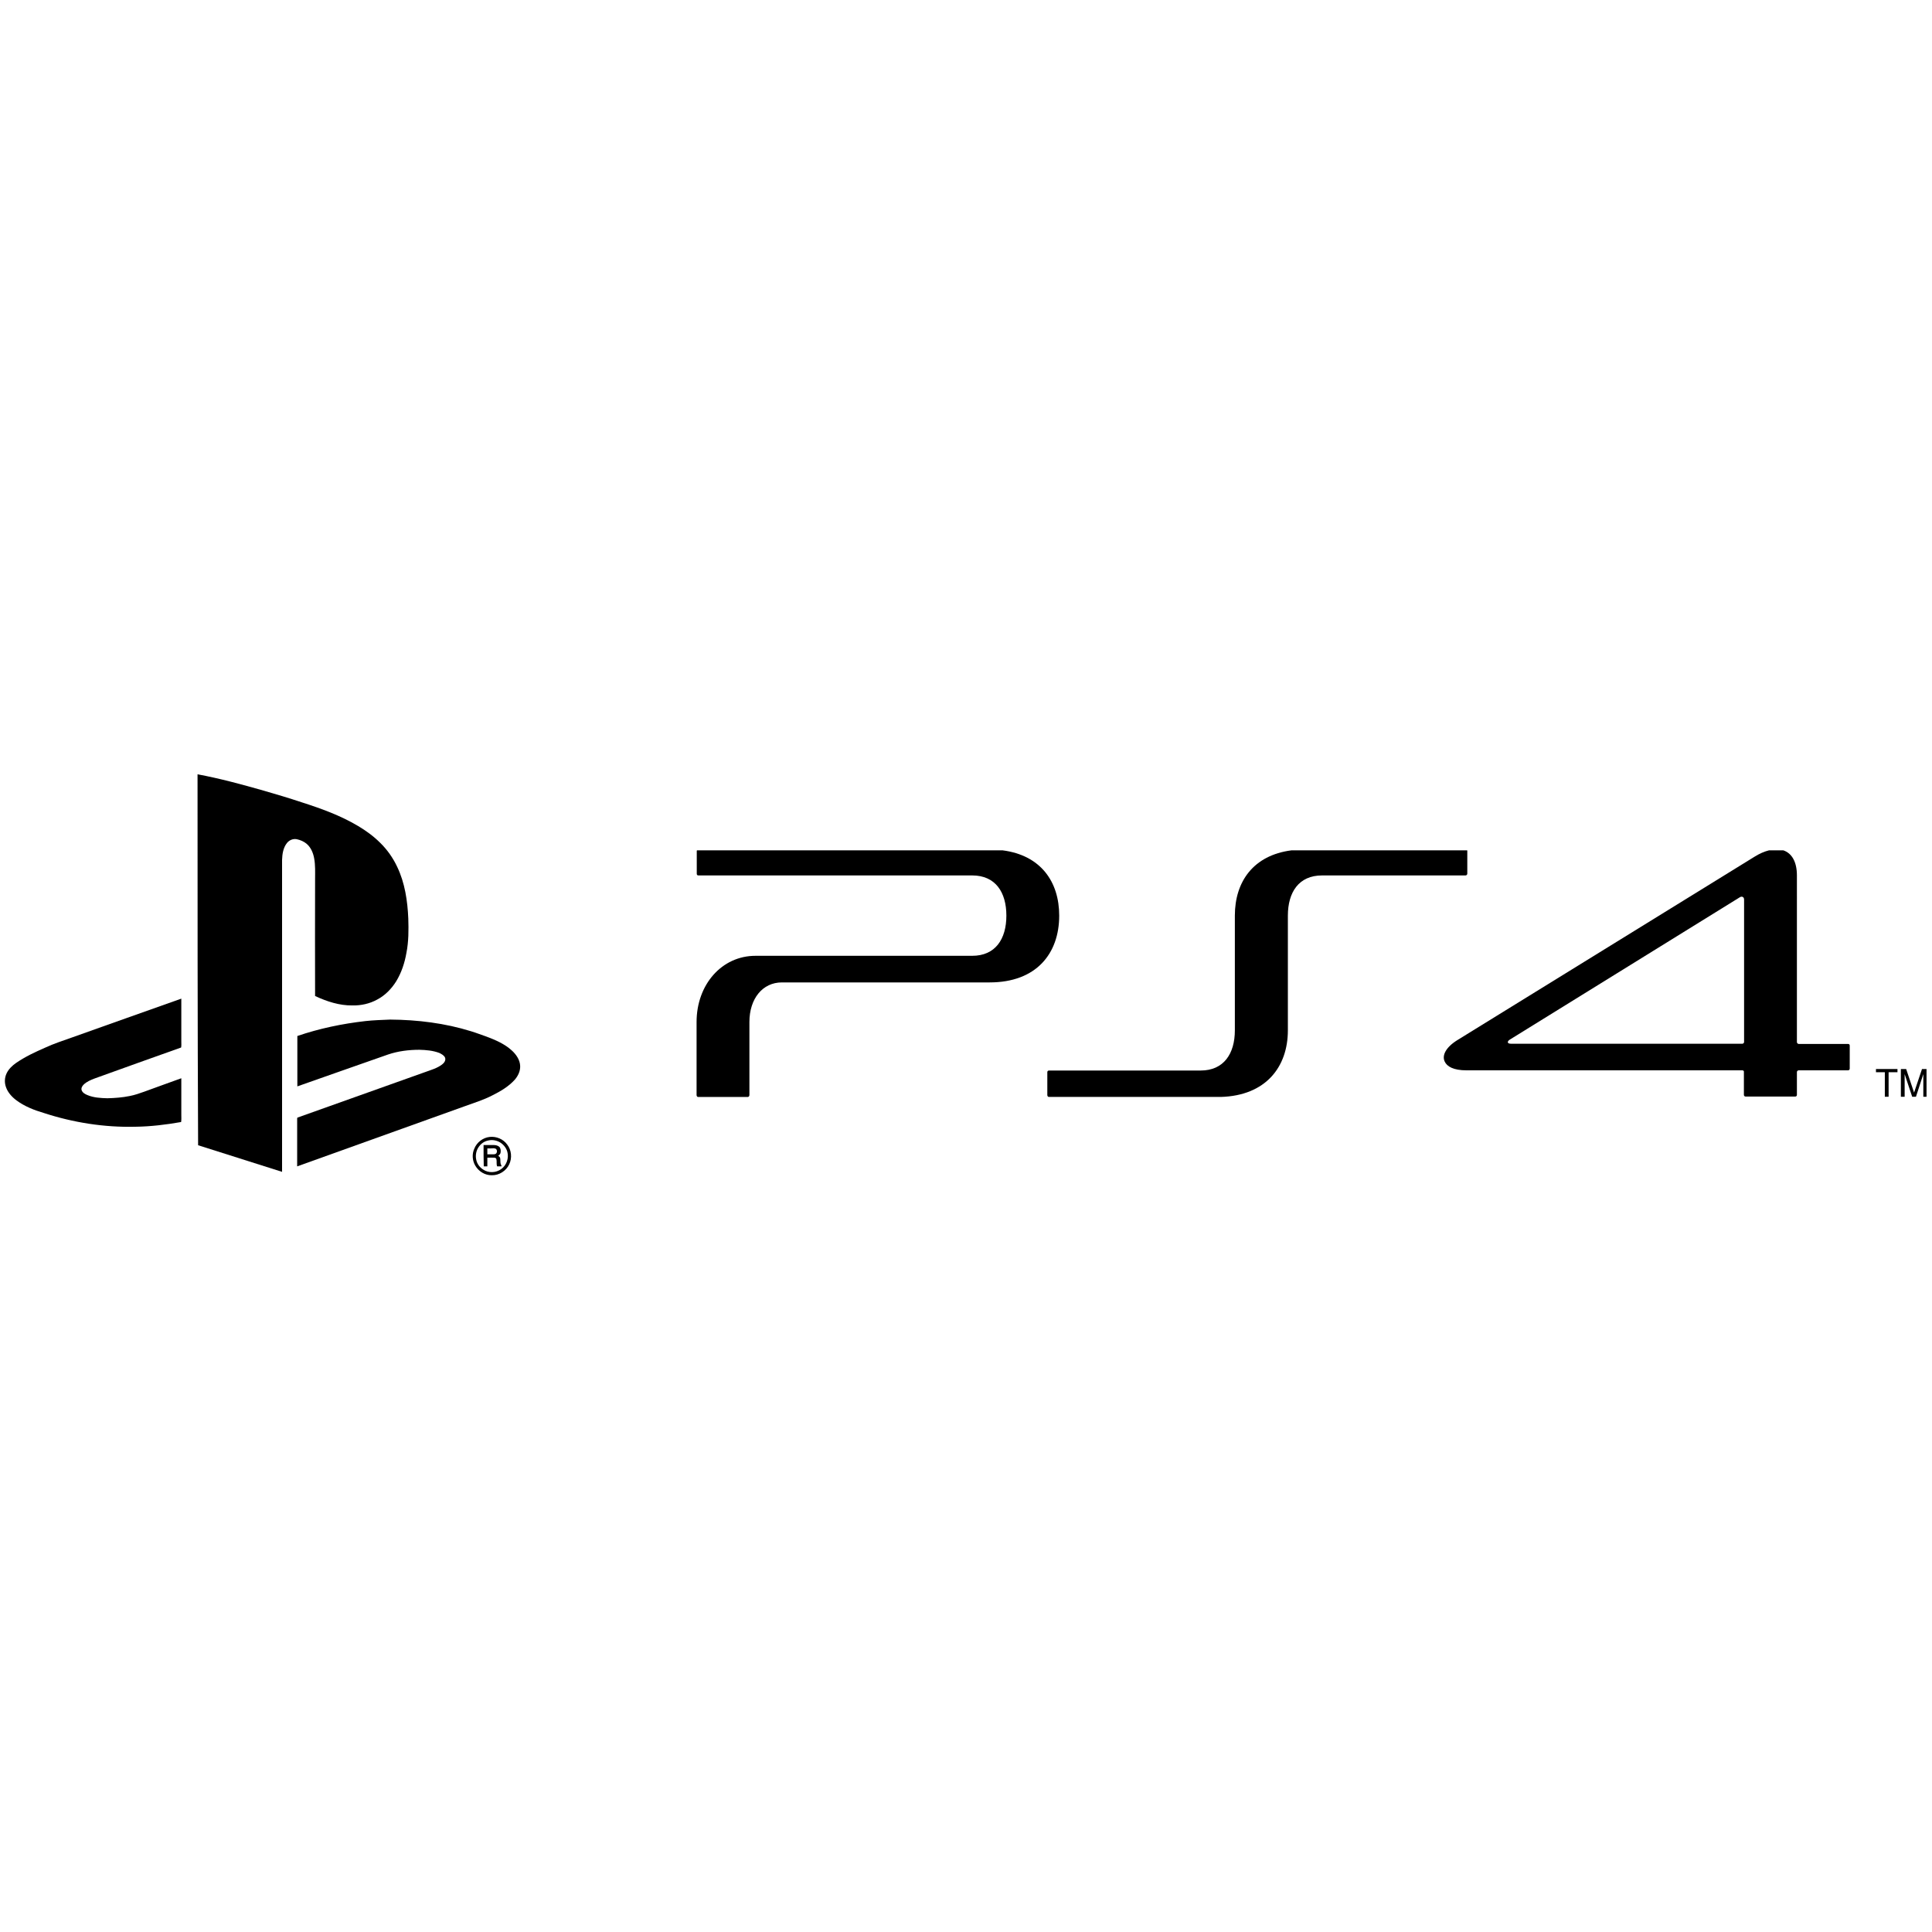
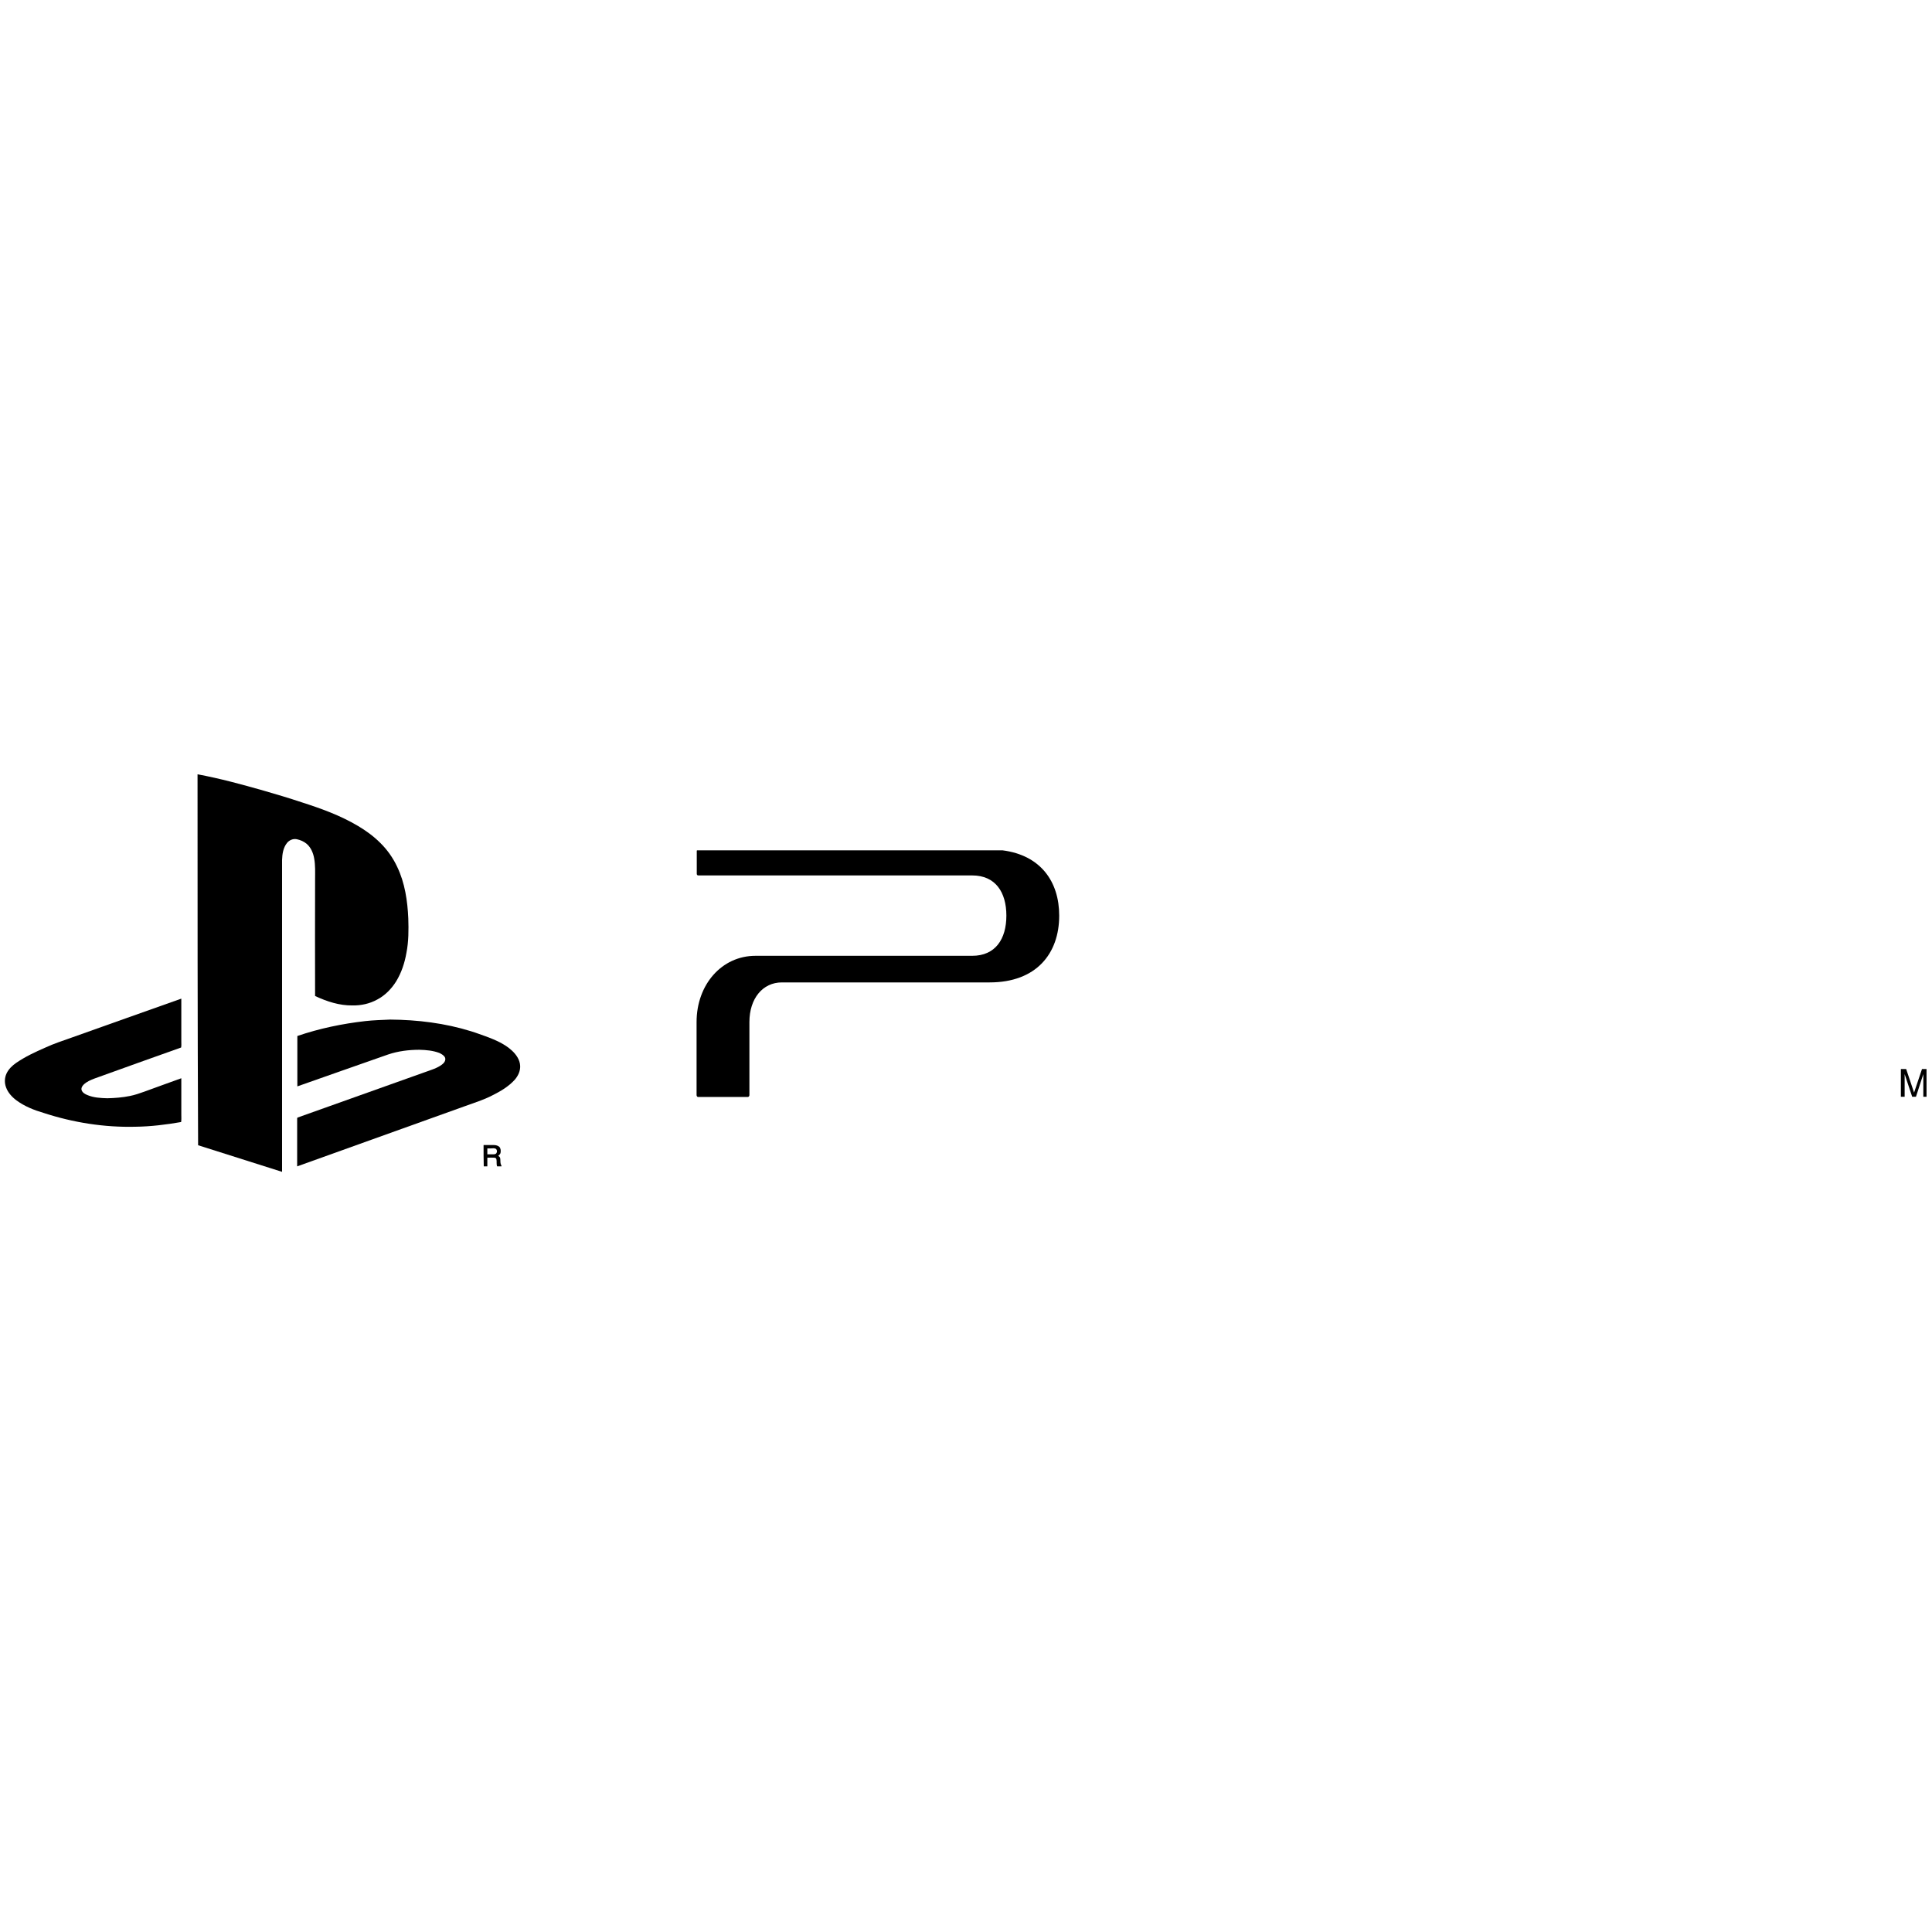
<svg xmlns="http://www.w3.org/2000/svg" version="1.1" id="Layer_1" x="0px" y="0px" viewBox="0 0 1024 1024" style="enable-background:new 0 0 1024 1024;" xml:space="preserve">
  <style type="text/css">
	.st0{fill:none;}
</style>
  <g>
    <g>
      <g>
        <path class="st0" d="M1021.1,450.7H369.2v130.7v1.3h653.1v-132H1021.1z M994.3,566.6h11.4v1.7h-4.7v13h-2v-13h-4.7L994.3,566.6     L994.3,566.6z" />
-         <polygon points="999,581.3 1001,581.3 1001,568.3 1005.7,568.3 1005.7,566.6 994.3,566.6 994.3,568.3 999,568.3    " />
      </g>
      <g>
-         <path class="st0" d="M1021.1,450.7H369.2v130.7v1.3h653.1v-132H1021.1z M1007.5,566.6h2.7l4.3,12.6l4.1-12.6h2.4v14.7h-1.6v-11.9     l-4,11.9h-2l-4-11.9v11.9h-2L1007.5,566.6L1007.5,566.6z" />
        <polygon points="1009.5,569.3 1013.5,581.3 1015.5,581.3 1019.4,569.3 1019.4,581.3 1021.1,581.3 1021.1,566.6 1018.7,566.6      1014.5,579.1 1010.3,566.6 1007.5,566.6 1007.5,581.3 1009.5,581.3    " />
      </g>
-       <path d="M682.6,546.1v-60.8c0-12.4,5.8-21.3,18.1-21.3h76.1c0.5,0,0.9-0.5,0.9-0.9V451c0-0.1,0-0.2-0.1-0.3h-93.1    c-20.2,2.6-30,16.6-30,34.6v60.8c0,12.4-5.9,21.3-18.1,21.3H556c-0.5,0-0.9,0.3-0.9,0.9v12.1c0,0.5,0.3,0.9,0.7,1h91.3    C670.9,580.7,682.6,565.5,682.6,546.1z" />
      <path d="M369.8,581.4h26.7c0.4-0.1,0.7-0.5,0.7-1v-38.7c0-12.4,7-21,17.2-21h110.1c24.8,0,36.9-15.3,36.9-35.4    c0-18-9.8-32-30-34.6h-162c0,0.1-0.1,0.2-0.1,0.3v12.1c0,0.6,0.3,0.9,0.9,0.9h145.1c12.3,0,18.1,8.9,18.1,21.3    c0,12.4-5.8,21.3-18.1,21.3H400.4c-17.8,0-31.2,15.2-31.2,35.1v38.7C369.2,580.8,369.4,581.2,369.8,581.4z" />
      <g>
        <path class="st0" d="M800.9,553.2h122.6c0.4,0,0.9-0.5,0.9-0.9v-75.5c0-1.7-1.5-1.8-2.3-1.2l-122,75.5c-0.8,0.5-1.1,0.9-0.9,1.5     C799.4,552.9,799.8,553.2,800.9,553.2z" />
-         <path d="M777.3,567.3h146.2c0.4,0,0.8,0.3,0.8,0.6v12.4c0,0.6,0.5,0.9,0.9,0.9h26.3c0.5,0,0.9-0.3,0.9-0.9v-12.1     c0-0.5,0.5-0.9,0.9-0.9h26.2c0.6,0,0.9-0.5,0.9-0.9v-12.2c0-0.5-0.3-0.9-0.9-0.9h-26.2c-0.4,0-0.9-0.5-0.9-0.9V464     c0-7.2-2.7-11.8-7.2-13.3h-7.6c-2.4,0.6-5,1.7-7.7,3.4l-157.5,97.2c-6.1,3.8-8.2,8.1-6.7,11.3     C766.9,565.3,770.4,567.3,777.3,567.3z M800.1,551.1l122-75.5c0.8-0.6,2.3-0.5,2.3,1.2v75.5c0,0.5-0.5,0.9-0.9,0.9H800.9     c-1.1,0-1.5-0.3-1.7-0.6C799.1,552,799.4,551.6,800.1,551.1z" />
      </g>
    </g>
    <g>
      <path d="M104.7,410.4c11.9,2.2,23.6,5.4,35.2,8.7c6.6,1.9,13.3,3.9,19.9,6.1c10.3,3.3,20.6,7,30,12.6c4.2,2.5,8.2,5.4,11.7,8.9    c3.7,3.6,6.8,8,9,12.7c4.1,8.5,5.5,18.1,5.9,27.4c0.2,6.1,0.2,12.3-1,18.3c-0.9,5.2-2.6,10.4-5.4,15c-2.5,4-5.9,7.5-10.1,9.7    c-4,2.2-8.6,3.2-13.1,3.1c-6.9,0.1-13.6-2.1-19.8-5c-0.1-20.6,0-41.2,0-61.8c0-3.7,0.2-7.5-0.5-11.2c-0.5-2.8-1.7-5.7-3.9-7.6    c-1.5-1.3-3.4-2.1-5.3-2.5c-2-0.4-4,0.5-5.2,2c-2,2.5-2.5,5.8-2.6,9c0,55.1,0,110.2,0,165.3c-14.8-4.7-29.7-9.4-44.5-14.1    C104.7,541.5,104.7,476,104.7,410.4z" />
      <path d="M38.1,549.9c19.3-6.8,38.6-13.8,58-20.6c0,7.6,0,15.2,0,22.8c0,1,0.1,2.1-0.1,3.1c-15.3,5.4-30.5,10.9-45.8,16.4    c-2.1,0.8-4.3,1.7-5.9,3.3c-0.8,0.8-1.4,1.9-1,3c0.5,1.3,1.8,2,3,2.5c3.3,1.4,7,1.6,10.6,1.7c4-0.1,8-0.4,11.9-1.2    c2.6-0.5,5.2-1.4,7.7-2.3c6.5-2.4,13-4.7,19.6-7.1c0,6.4,0,12.8,0,19.3c0,1.3,0.1,2.6-0.1,3.9c-8,1.4-16.1,2.4-24.3,2.5    c-16.4,0.4-32.9-2.2-48.5-7.3c-5.1-1.5-10.2-3.5-14.5-6.7c-2.4-1.8-4.5-4.1-5.5-6.9c-0.9-2.4-0.8-5.1,0.3-7.4c1.1-2.3,3-4.1,5-5.5    c4.8-3.3,10.1-5.8,15.4-8.1C28.6,553.1,33.4,551.6,38.1,549.9z" />
      <path d="M193.6,541.2c4.4-0.5,8.8-0.6,13.2-0.8c14.5,0.1,29.1,1.9,42.9,6.2c2.7,0.8,5.4,1.9,8.1,2.8c4.8,1.8,9.7,3.9,13.5,7.4    c2.3,2.1,4.3,5,4.4,8.2c0.1,2.7-1.1,5.2-2.8,7.2c-3.3,3.7-7.6,6.2-12,8.4c-4.6,2.4-9.6,3.9-14.5,5.7    c-29.6,10.6-59.3,21.3-88.9,31.9c0-8.3,0-16.6,0-24.9c0-0.3-0.1-0.9,0.3-1c22.5-8,45.1-16.1,67.6-24.1c3-1.1,6.3-2,8.9-4    c1.1-0.8,2.1-2.2,1.6-3.6c-0.5-1.2-1.8-1.9-3-2.5c-3.4-1.3-7-1.6-10.6-1.7c-5.6,0-11.3,0.7-16.6,2.5    c-16.1,5.6-32.1,11.3-48.1,16.9c0-8.9,0-17.8,0-26.7C169.3,545.1,181.4,542.6,193.6,541.2z" />
      <g>
-         <path d="M259.5,602.6c3.5-0.4,7.2,1.1,9.3,4c2.3,2.9,2.7,7.2,1.1,10.5c-1.6,3.5-5.4,5.9-9.2,5.8c-3.6,0.1-7-2-8.8-5.1     c-1.6-2.7-1.8-6.2-0.5-9C252.7,605.5,255.9,603,259.5,602.6z M258.7,604.5c-2,0.4-3.7,1.6-4.9,3.3c-1.4,1.9-1.9,4.5-1.4,6.8     c0.4,2.2,1.8,4.1,3.7,5.3c2.8,1.9,6.8,1.8,9.6-0.3c2.8-2,4.1-5.8,3.2-9.1c-0.6-2.2-2.2-4.1-4.2-5.2     C262.8,604.3,260.7,604,258.7,604.5z" />
        <path d="M256.3,606.9c1.8,0,3.7,0,5.5,0c1,0,2.2,0.3,2.9,1c0.7,0.8,0.8,2,0.6,3.1c-0.1,0.7-0.7,1.1-1.2,1.6     c0.4,0.3,0.9,0.7,1,1.2c0.2,1.1,0,2.2,0.3,3.2c0.2,0.4,0.4,0.7,0.4,1.2c-0.8,0-1.5,0-2.3,0c-0.5-1.2-0.1-2.6-0.4-3.8     c-0.1-0.5-0.6-0.8-1.1-0.8c-1.2-0.1-2.5,0-3.7,0c0,1.5,0,3.1,0,4.6c-0.6,0-1.3,0-1.9,0C256.3,614.4,256.3,610.7,256.3,606.9z      M258.3,608.7c0,1,0,2.1,0,3.1c1.1,0,2.2,0,3.3,0c0.5,0,1.2-0.1,1.5-0.6c0.4-0.6,0.4-1.4,0-2c-0.3-0.5-0.9-0.5-1.4-0.6     C260.6,608.7,259.4,608.7,258.3,608.7z" />
      </g>
    </g>
  </g>
</svg>